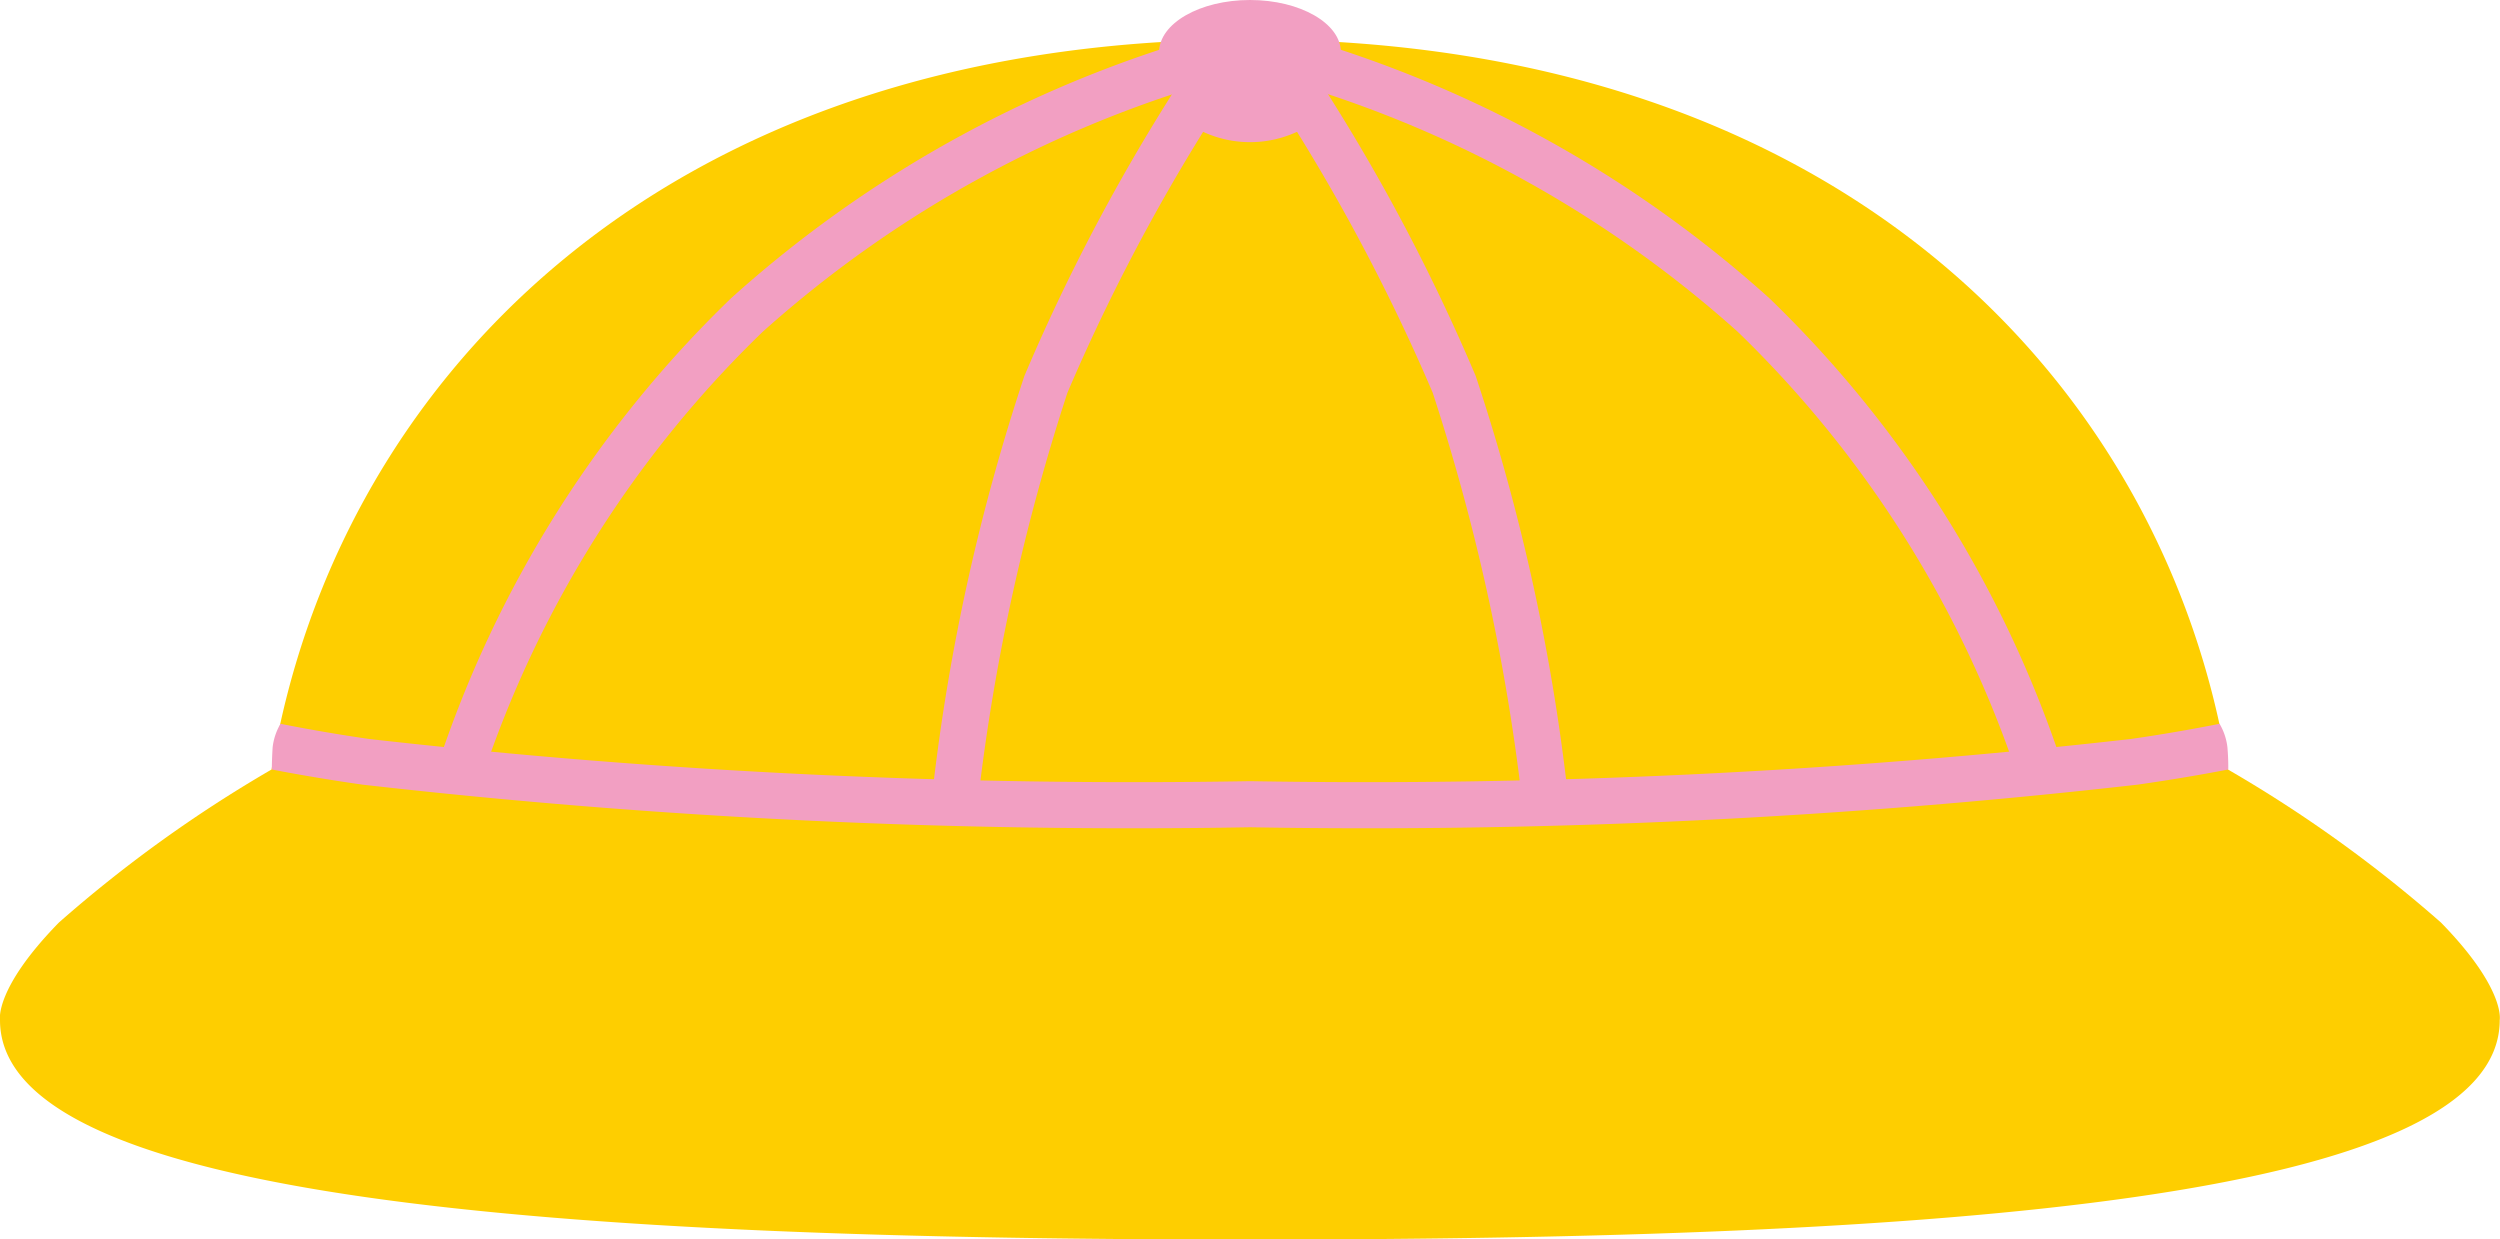
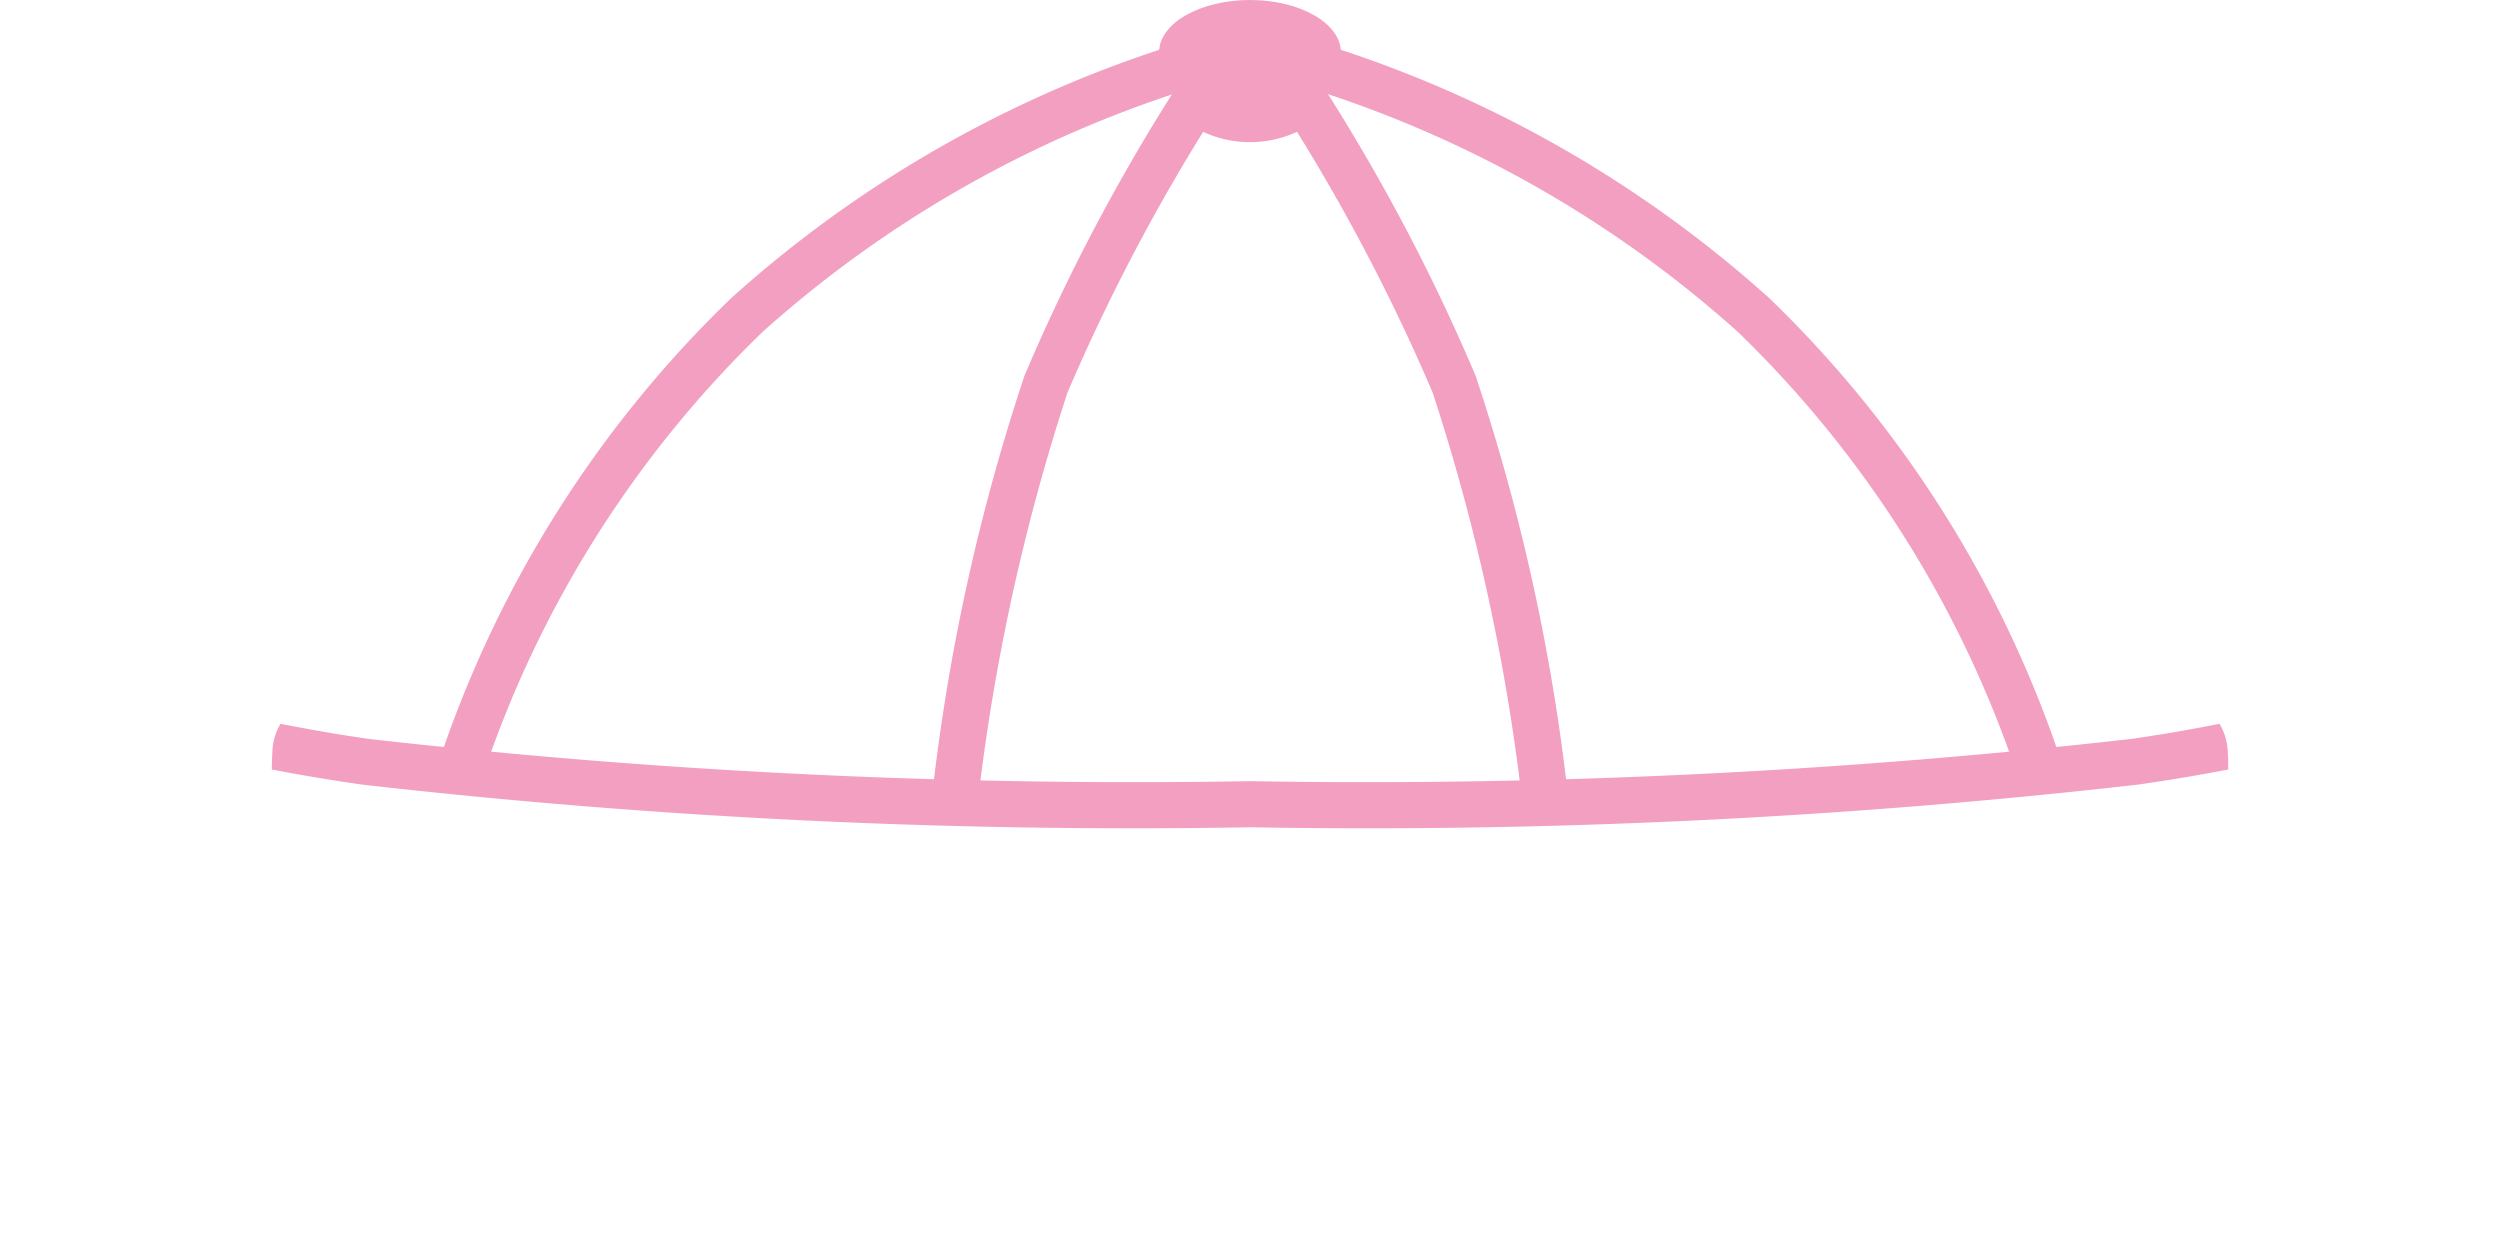
<svg xmlns="http://www.w3.org/2000/svg" width="36.826" height="18.258" viewBox="0 0 36.826 18.258">
  <g transform="translate(-878 -39)">
-     <path d="M18.413,7.254C9.556,7.254,4.9,12.484,4,18.009A19.694,19.694,0,0,0,.868,20.263C-.086,21.239,0,21.7,0,21.7c0,2.647,8.243,3.233,18.411,3.233s18.411-.586,18.411-3.233c0,0,.088-.46-.865-1.436a19.694,19.694,0,0,0-3.137-2.254C31.93,12.484,27.272,7.254,18.413,7.254" transform="translate(878 32.326)" fill="#fece00" />
    <path d="M219.245,11.682a.522.522,0,0,1-.308.427,1.645,1.645,0,0,1-1.485,0,.45.45,0,0,1,0-.854,1.648,1.648,0,0,1,1.485,0,.523.523,0,0,1,.308.427" transform="translate(678.219 28.808)" fill="#f29fc2" />
    <path d="M51.416,134.241c-.471-.067-.922-.143-1.342-.224,0,0,0-.138.012-.326a.875.875,0,0,1,.116-.347c.413.081.843.157,1.311.224a99.963,99.963,0,0,0,12.971.621,99.96,99.96,0,0,0,12.97-.621c.468-.067.9-.143,1.311-.224a.874.874,0,0,1,.116.347c.016.188.012.326.012.326-.42.081-.871.157-1.342.224a100.218,100.218,0,0,1-13.067.627,100.22,100.22,0,0,1-13.067-.627" transform="translate(831.93 -83.682)" fill="#f29fc2" />
    <path d="M230.067,5.5a.338.338,0,0,1,.067.008,17.694,17.694,0,0,1,7.276,3.945,16.907,16.907,0,0,1,4.318,6.872.34.34,0,0,1-.653.188,16.266,16.266,0,0,0-4.129-6.564,17.107,17.107,0,0,0-6.965-3.779.34.34,0,0,1,.087-.671" transform="translate(666.651 33.938)" fill="#f29fc2" />
    <path d="M176.133,5.637a.341.341,0,0,0-.275.147,28.685,28.685,0,0,0-2.693,4.939,30.211,30.211,0,0,0-1.349,6.088.34.34,0,0,0,.676.079,30.705,30.705,0,0,1,1.307-5.92,28.662,28.662,0,0,1,2.62-4.8.34.34,0,0,0-.285-.533" transform="translate(719.925 33.814)" fill="#f29fc2" />
    <path d="M92.14,5.5a.341.341,0,0,0-.067.008A17.694,17.694,0,0,0,84.8,9.456a16.906,16.906,0,0,0-4.318,6.872.34.34,0,0,0,.653.188,16.267,16.267,0,0,1,4.129-6.564,17.107,17.107,0,0,1,6.965-3.779A.34.34,0,0,0,92.14,5.5" transform="translate(803.968 33.938)" fill="#f29fc2" />
    <path d="M230.752,5.637a.34.34,0,0,1,.275.147,28.674,28.674,0,0,1,2.693,4.939,30.2,30.2,0,0,1,1.349,6.088.34.34,0,1,1-.675.079,30.689,30.689,0,0,0-1.307-5.92,28.647,28.647,0,0,0-2.619-4.8.34.34,0,0,1,.285-.533" transform="translate(666.017 33.814)" fill="#f29fc2" />
    <path d="M216.209.77c0,.425-.6.77-1.339.77s-1.339-.345-1.339-.77.6-.77,1.339-.77,1.339.345,1.339.77" transform="translate(681.543 39)" fill="#f29fc2" />
  </g>
</svg>